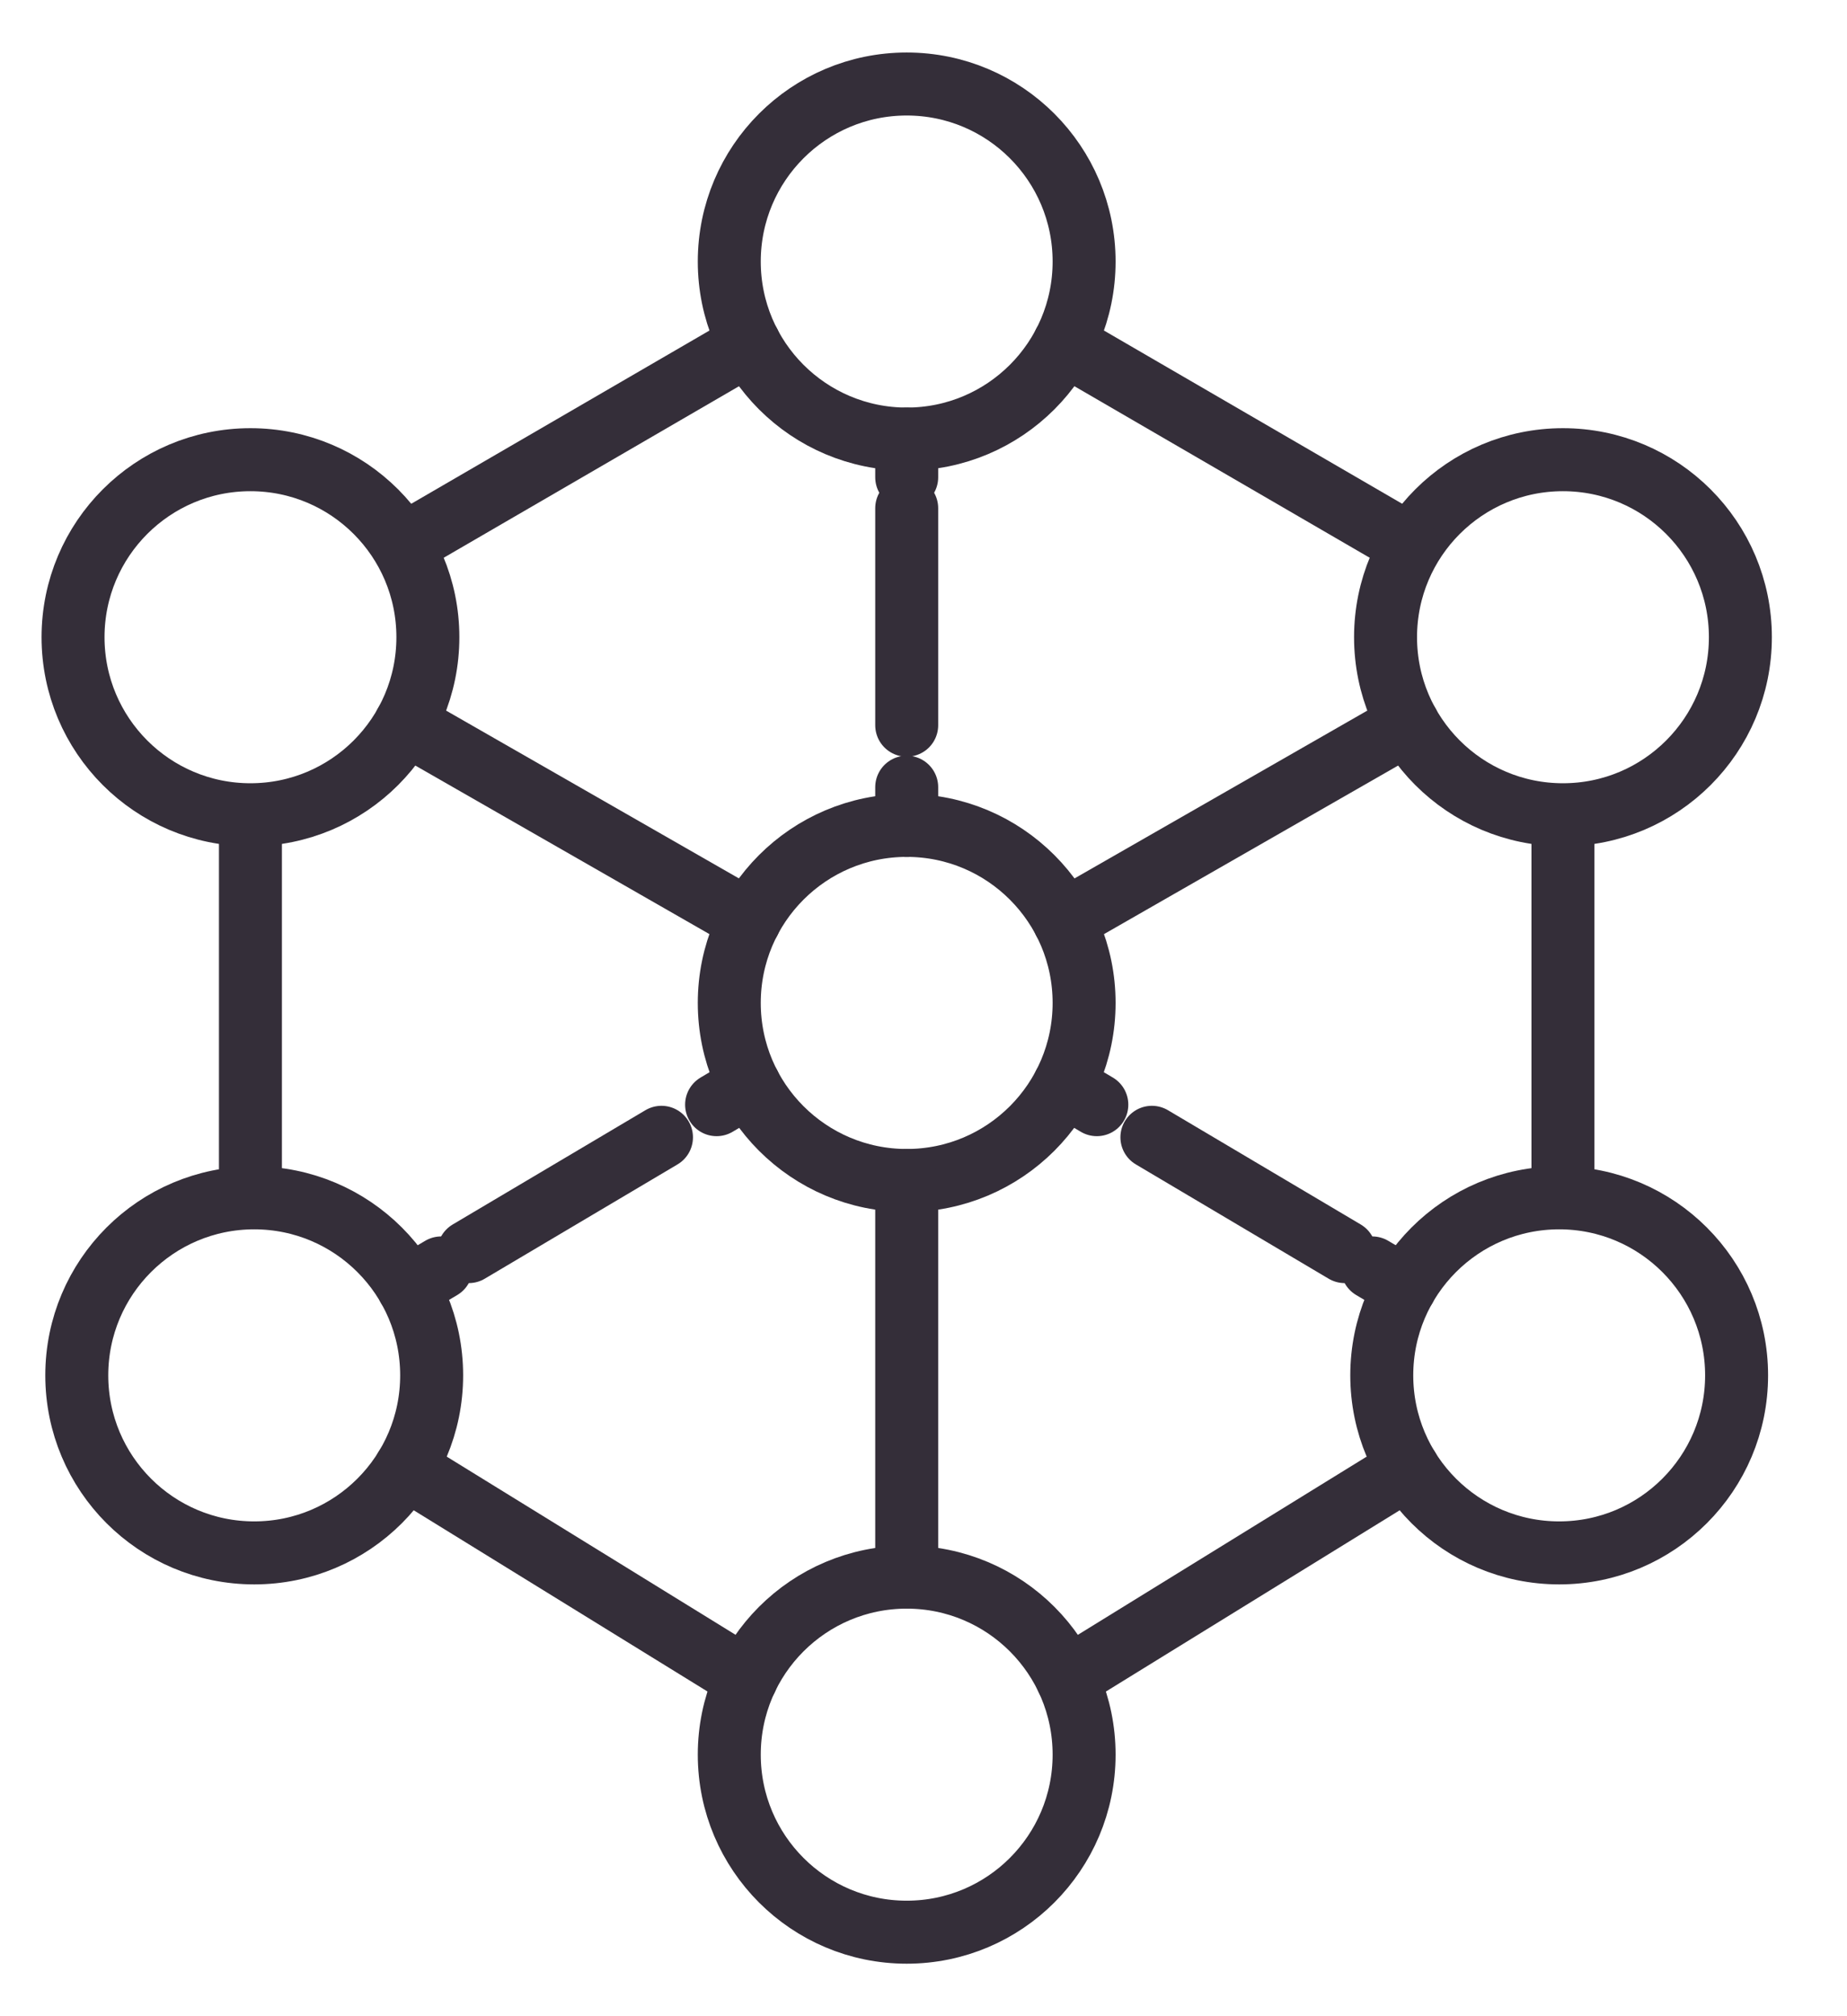
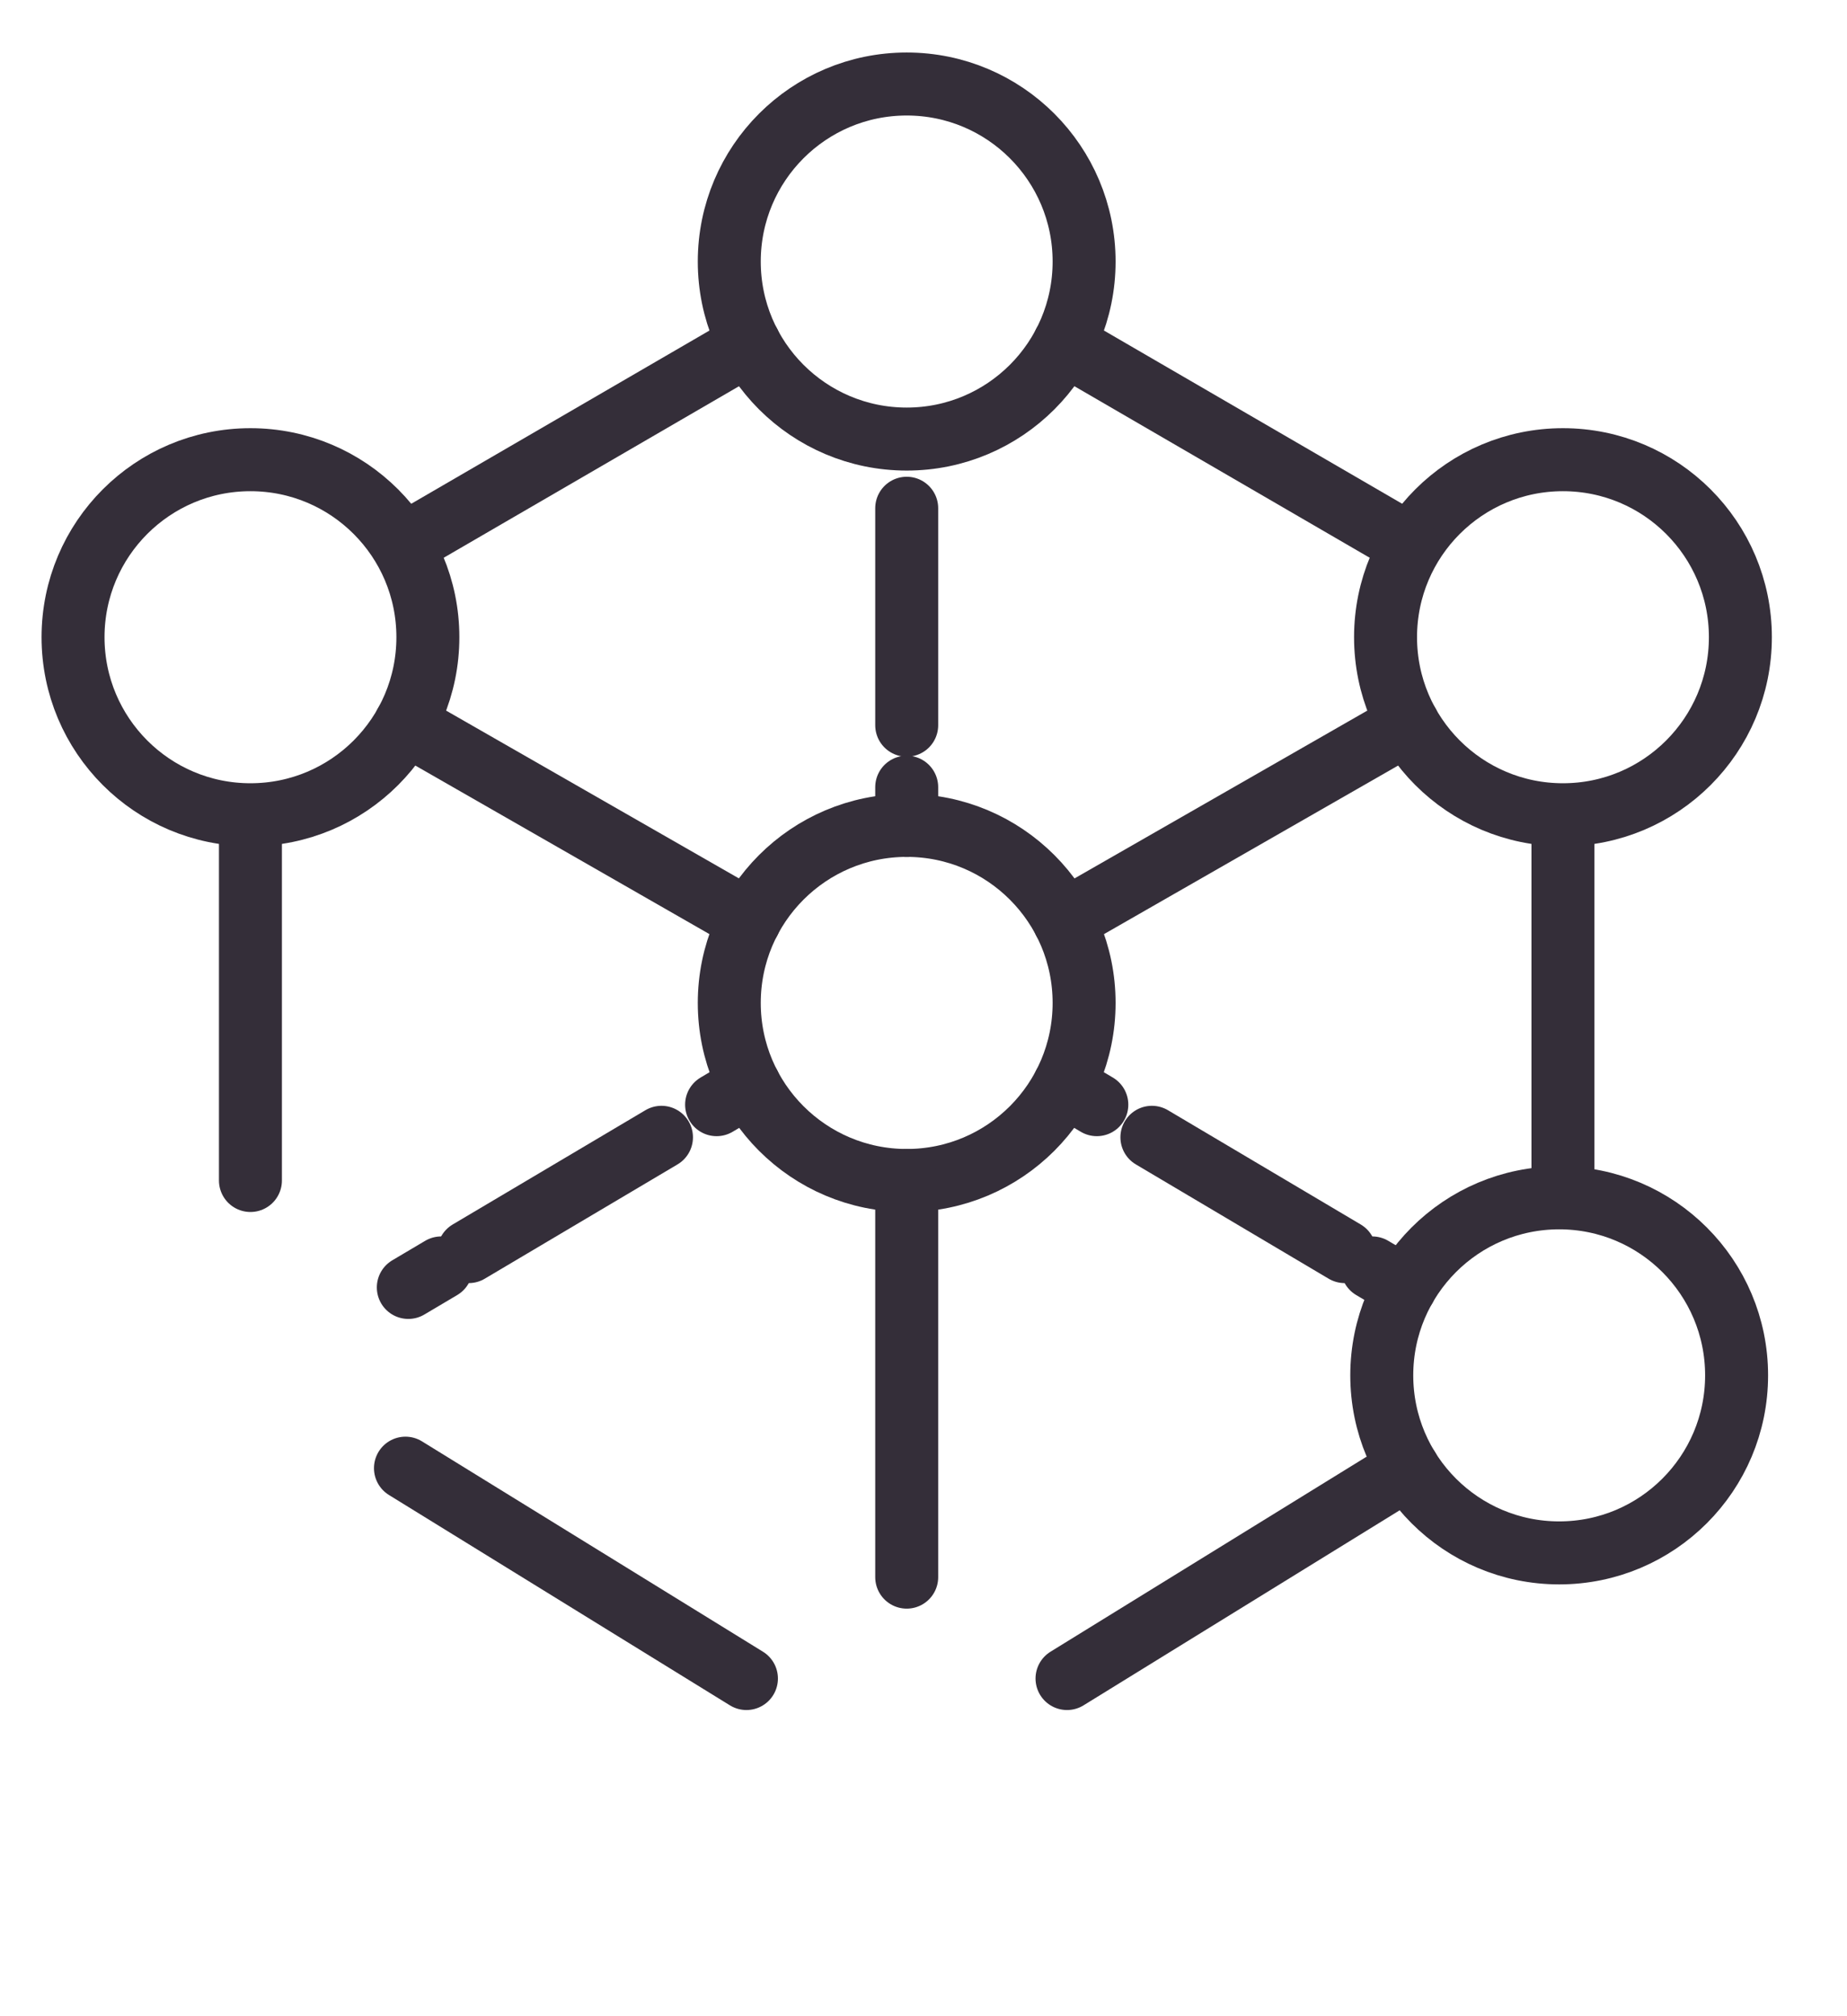
<svg xmlns="http://www.w3.org/2000/svg" width="44" height="48" viewBox="0 0 44 48" fill="none">
  <path d="M21.6 28.104C23.934 28.104 25.826 26.211 25.826 23.877C25.826 21.543 23.934 19.65 21.6 19.65C19.265 19.65 17.373 21.543 17.373 23.877C17.373 26.211 19.265 28.104 21.6 28.104Z" stroke="#342E39" stroke-width="1.5" stroke-linecap="round" stroke-linejoin="round" />
  <path d="M21.6 10.453C23.934 10.453 25.826 8.561 25.826 6.227C25.826 3.892 23.934 2 21.6 2C19.265 2 17.373 3.892 17.373 6.227C17.373 8.561 19.265 10.453 21.6 10.453Z" stroke="#342E39" stroke-width="1.5" stroke-linecap="round" stroke-linejoin="round" />
-   <path d="M21.6 46C23.934 46 25.826 44.108 25.826 41.773C25.826 39.439 23.934 37.547 21.6 37.547C19.265 37.547 17.373 39.439 17.373 41.773C17.373 44.108 19.265 46 21.6 46Z" stroke="#342E39" stroke-width="1.5" stroke-linecap="round" stroke-linejoin="round" />
-   <path d="M6.056 36.97C8.39 36.97 10.283 35.078 10.283 32.743C10.283 30.409 8.39 28.517 6.056 28.517C3.721 28.517 1.829 30.409 1.829 32.743C1.829 35.078 3.721 36.97 6.056 36.97Z" stroke="#342E39" stroke-width="1.5" stroke-linecap="round" stroke-linejoin="round" />
  <path d="M5.966 19.397C8.301 19.397 10.193 17.505 10.193 15.17C10.193 12.836 8.301 10.944 5.966 10.944C3.632 10.944 1.74 12.836 1.74 15.17C1.74 17.505 3.632 19.397 5.966 19.397Z" stroke="#342E39" stroke-width="1.5" stroke-linecap="round" stroke-linejoin="round" />
  <path d="M37.144 36.97C39.478 36.97 41.37 35.078 41.37 32.743C41.37 30.409 39.478 28.517 37.144 28.517C34.809 28.517 32.917 30.409 32.917 32.743C32.917 35.078 34.809 36.97 37.144 36.97Z" stroke="#342E39" stroke-width="1.5" stroke-linecap="round" stroke-linejoin="round" />
  <path d="M37.233 19.397C39.568 19.397 41.46 17.505 41.46 15.17C41.46 12.836 39.568 10.944 37.233 10.944C34.899 10.944 33.007 12.836 33.007 15.17C33.007 17.505 34.899 19.397 37.233 19.397Z" stroke="#342E39" stroke-width="1.5" stroke-linecap="round" stroke-linejoin="round" />
  <path d="M9.659 17.227L17.855 21.921" stroke="#342E39" stroke-width="1.5" stroke-linecap="round" stroke-linejoin="round" />
  <path d="M17.854 25.835L17.071 26.299" stroke="#342E39" stroke-width="1.5" stroke-linecap="round" stroke-linejoin="round" />
  <path d="M15.758 27.076L11.166 29.797" stroke="#342E39" stroke-width="1.5" stroke-linecap="round" stroke-linejoin="round" stroke-dasharray="22 10" />
  <path d="M10.51 30.186L9.727 30.65" stroke="#342E39" stroke-width="1.5" stroke-linecap="round" stroke-linejoin="round" />
  <path d="M33.541 17.227L25.346 21.921" stroke="#342E39" stroke-width="1.5" stroke-linecap="round" stroke-linejoin="round" />
  <path d="M25.346 25.835L26.129 26.299" stroke="#342E39" stroke-width="1.5" stroke-linecap="round" stroke-linejoin="round" />
  <path d="M27.441 27.076L32.034 29.797" stroke="#342E39" stroke-width="1.5" stroke-linecap="round" stroke-linejoin="round" stroke-dasharray="22 10" />
  <path d="M32.69 30.186L33.473 30.65" stroke="#342E39" stroke-width="1.5" stroke-linecap="round" stroke-linejoin="round" />
  <path d="M21.6 37.547V28.104" stroke="#342E39" stroke-width="1.5" stroke-linecap="round" stroke-linejoin="round" />
  <path d="M21.6 19.652V18.741" stroke="#342E39" stroke-width="1.5" stroke-linecap="round" stroke-linejoin="round" />
  <path d="M21.6 17.265V12.1" stroke="#342E39" stroke-width="1.5" stroke-linecap="round" stroke-linejoin="round" stroke-dasharray="22 10" />
-   <path d="M21.6 11.362V10.452" stroke="#342E39" stroke-width="1.5" stroke-linecap="round" stroke-linejoin="round" />
  <path d="M17.854 8.183L9.727 12.901" stroke="#342E39" stroke-width="1.5" stroke-linecap="round" stroke-linejoin="round" />
  <path d="M5.966 19.505V28.104" stroke="#342E39" stroke-width="1.5" stroke-linecap="round" stroke-linejoin="round" />
  <path d="M9.659 34.953L17.782 39.961" stroke="#342E39" stroke-width="1.5" stroke-linecap="round" stroke-linejoin="round" />
  <path d="M25.346 8.183L33.473 12.901" stroke="#342E39" stroke-width="1.5" stroke-linecap="round" stroke-linejoin="round" />
  <path d="M37.233 19.505V28.104" stroke="#342E39" stroke-width="1.5" stroke-linecap="round" stroke-linejoin="round" />
  <path d="M33.541 34.953L25.419 39.961" stroke="#342E39" stroke-width="1.5" stroke-linecap="round" stroke-linejoin="round" />
</svg>